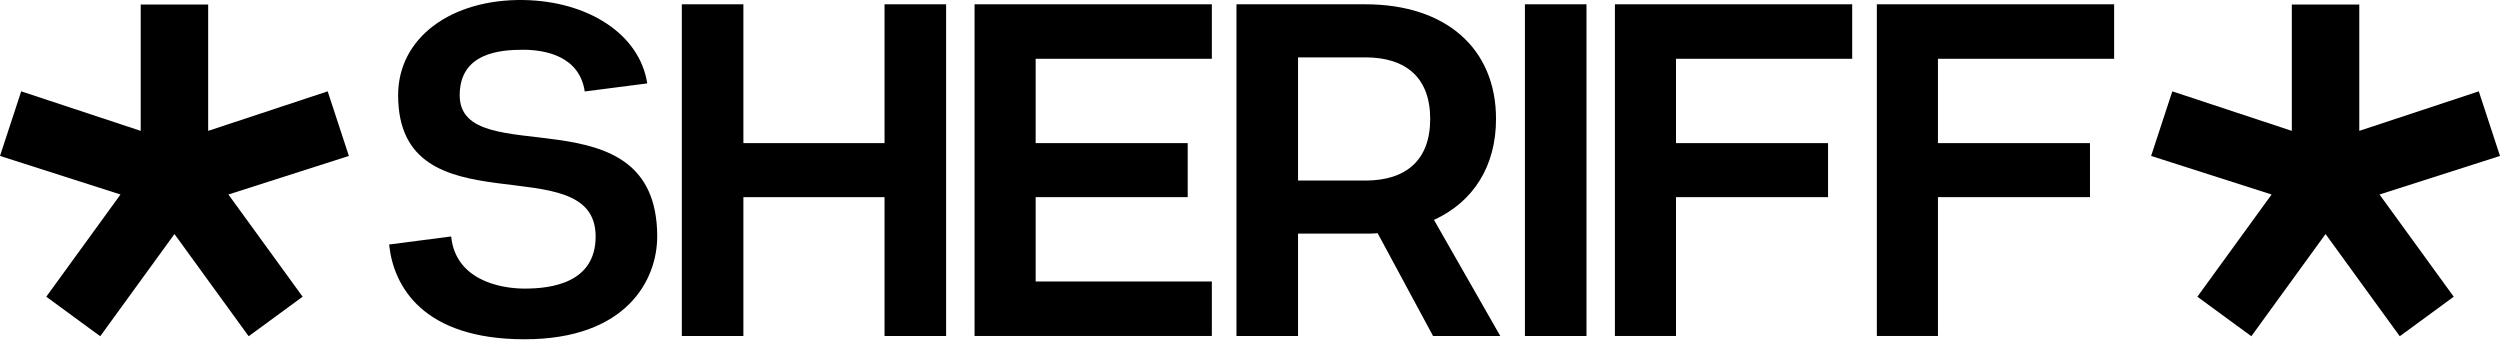
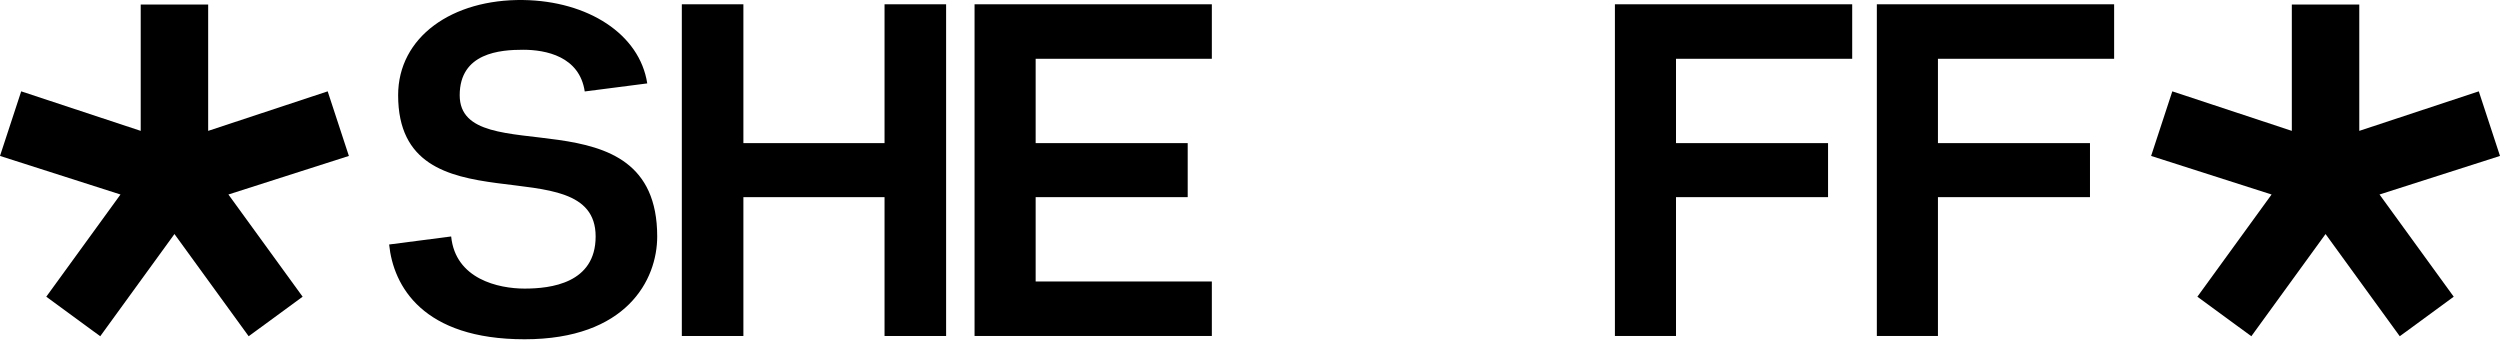
<svg xmlns="http://www.w3.org/2000/svg" width="281" height="39" viewBox="0 0 281 39" fill="none">
  <path d="M267.458 21.862L275.799 33.35L269.733 37.793L261.392 26.305L253.05 37.793L246.985 33.35L255.326 21.862L241.785 17.528L244.168 10.267L257.601 14.71V0.513H265.183V14.71L278.616 10.267L280.999 17.528L267.458 21.862Z" fill="black" />
  <path d="M25.674 21.862L34.016 33.35L27.95 37.793L19.609 26.305L11.267 37.793L5.201 33.35L13.543 21.862L0 17.528L2.383 10.267L15.816 14.71V0.513H23.398V14.71L36.831 10.267L39.214 17.528L25.673 21.862H25.674Z" fill="black" />
  <path d="M50.711 26.579C51.19 31.373 56.035 32.438 58.963 32.438C61.892 32.438 66.95 31.852 66.95 26.579C66.95 16.247 44.75 26.206 44.75 10.707C44.748 4.157 50.817 -0.104 58.803 0.002C66.097 0.109 71.9 3.837 72.751 9.375L65.724 10.28C65.138 6.338 61.358 5.593 58.803 5.593C56.249 5.593 51.67 5.913 51.67 10.706C51.67 19.494 73.87 10.012 73.87 26.578C73.87 31.477 70.41 38.134 58.963 38.134C47.517 38.134 44.217 32.169 43.738 27.482L50.713 26.578L50.711 26.579Z" fill="black" />
  <path d="M99.422 0.482H106.343V37.765H99.422V22.16H83.557V37.765H76.637V0.482H83.557V16.087H99.422V0.482Z" fill="black" />
  <path d="M136.211 6.607H116.407V16.087H133.497V22.159H116.407V31.639H136.211V37.763H109.54V0.482H136.211V6.607Z" fill="black" />
-   <path d="M168.633 37.763H161.073L154.844 26.206C154.418 26.259 153.939 26.259 153.459 26.259H145.899V37.763H138.979V0.482H153.459C162.51 0.482 168.153 5.436 168.153 13.371C168.153 18.697 165.597 22.692 161.178 24.715L168.632 37.765L168.633 37.763ZM145.9 6.447V20.295H153.461C158.04 20.295 160.754 18.005 160.754 13.371C160.754 8.738 158.04 6.448 153.461 6.448H145.9V6.447Z" fill="black" />
-   <path d="M171.401 0.482H178.321V37.765H171.401V0.482Z" fill="black" />
  <path d="M208.187 6.607H188.383V16.087H205.473V22.159H188.383V37.763H181.516V0.482H208.187V6.607Z" fill="black" />
  <path d="M237.628 6.607H217.824V16.087H234.914V22.159H217.824V37.763H210.957V0.482H237.628V6.607Z" fill="black" />
</svg>